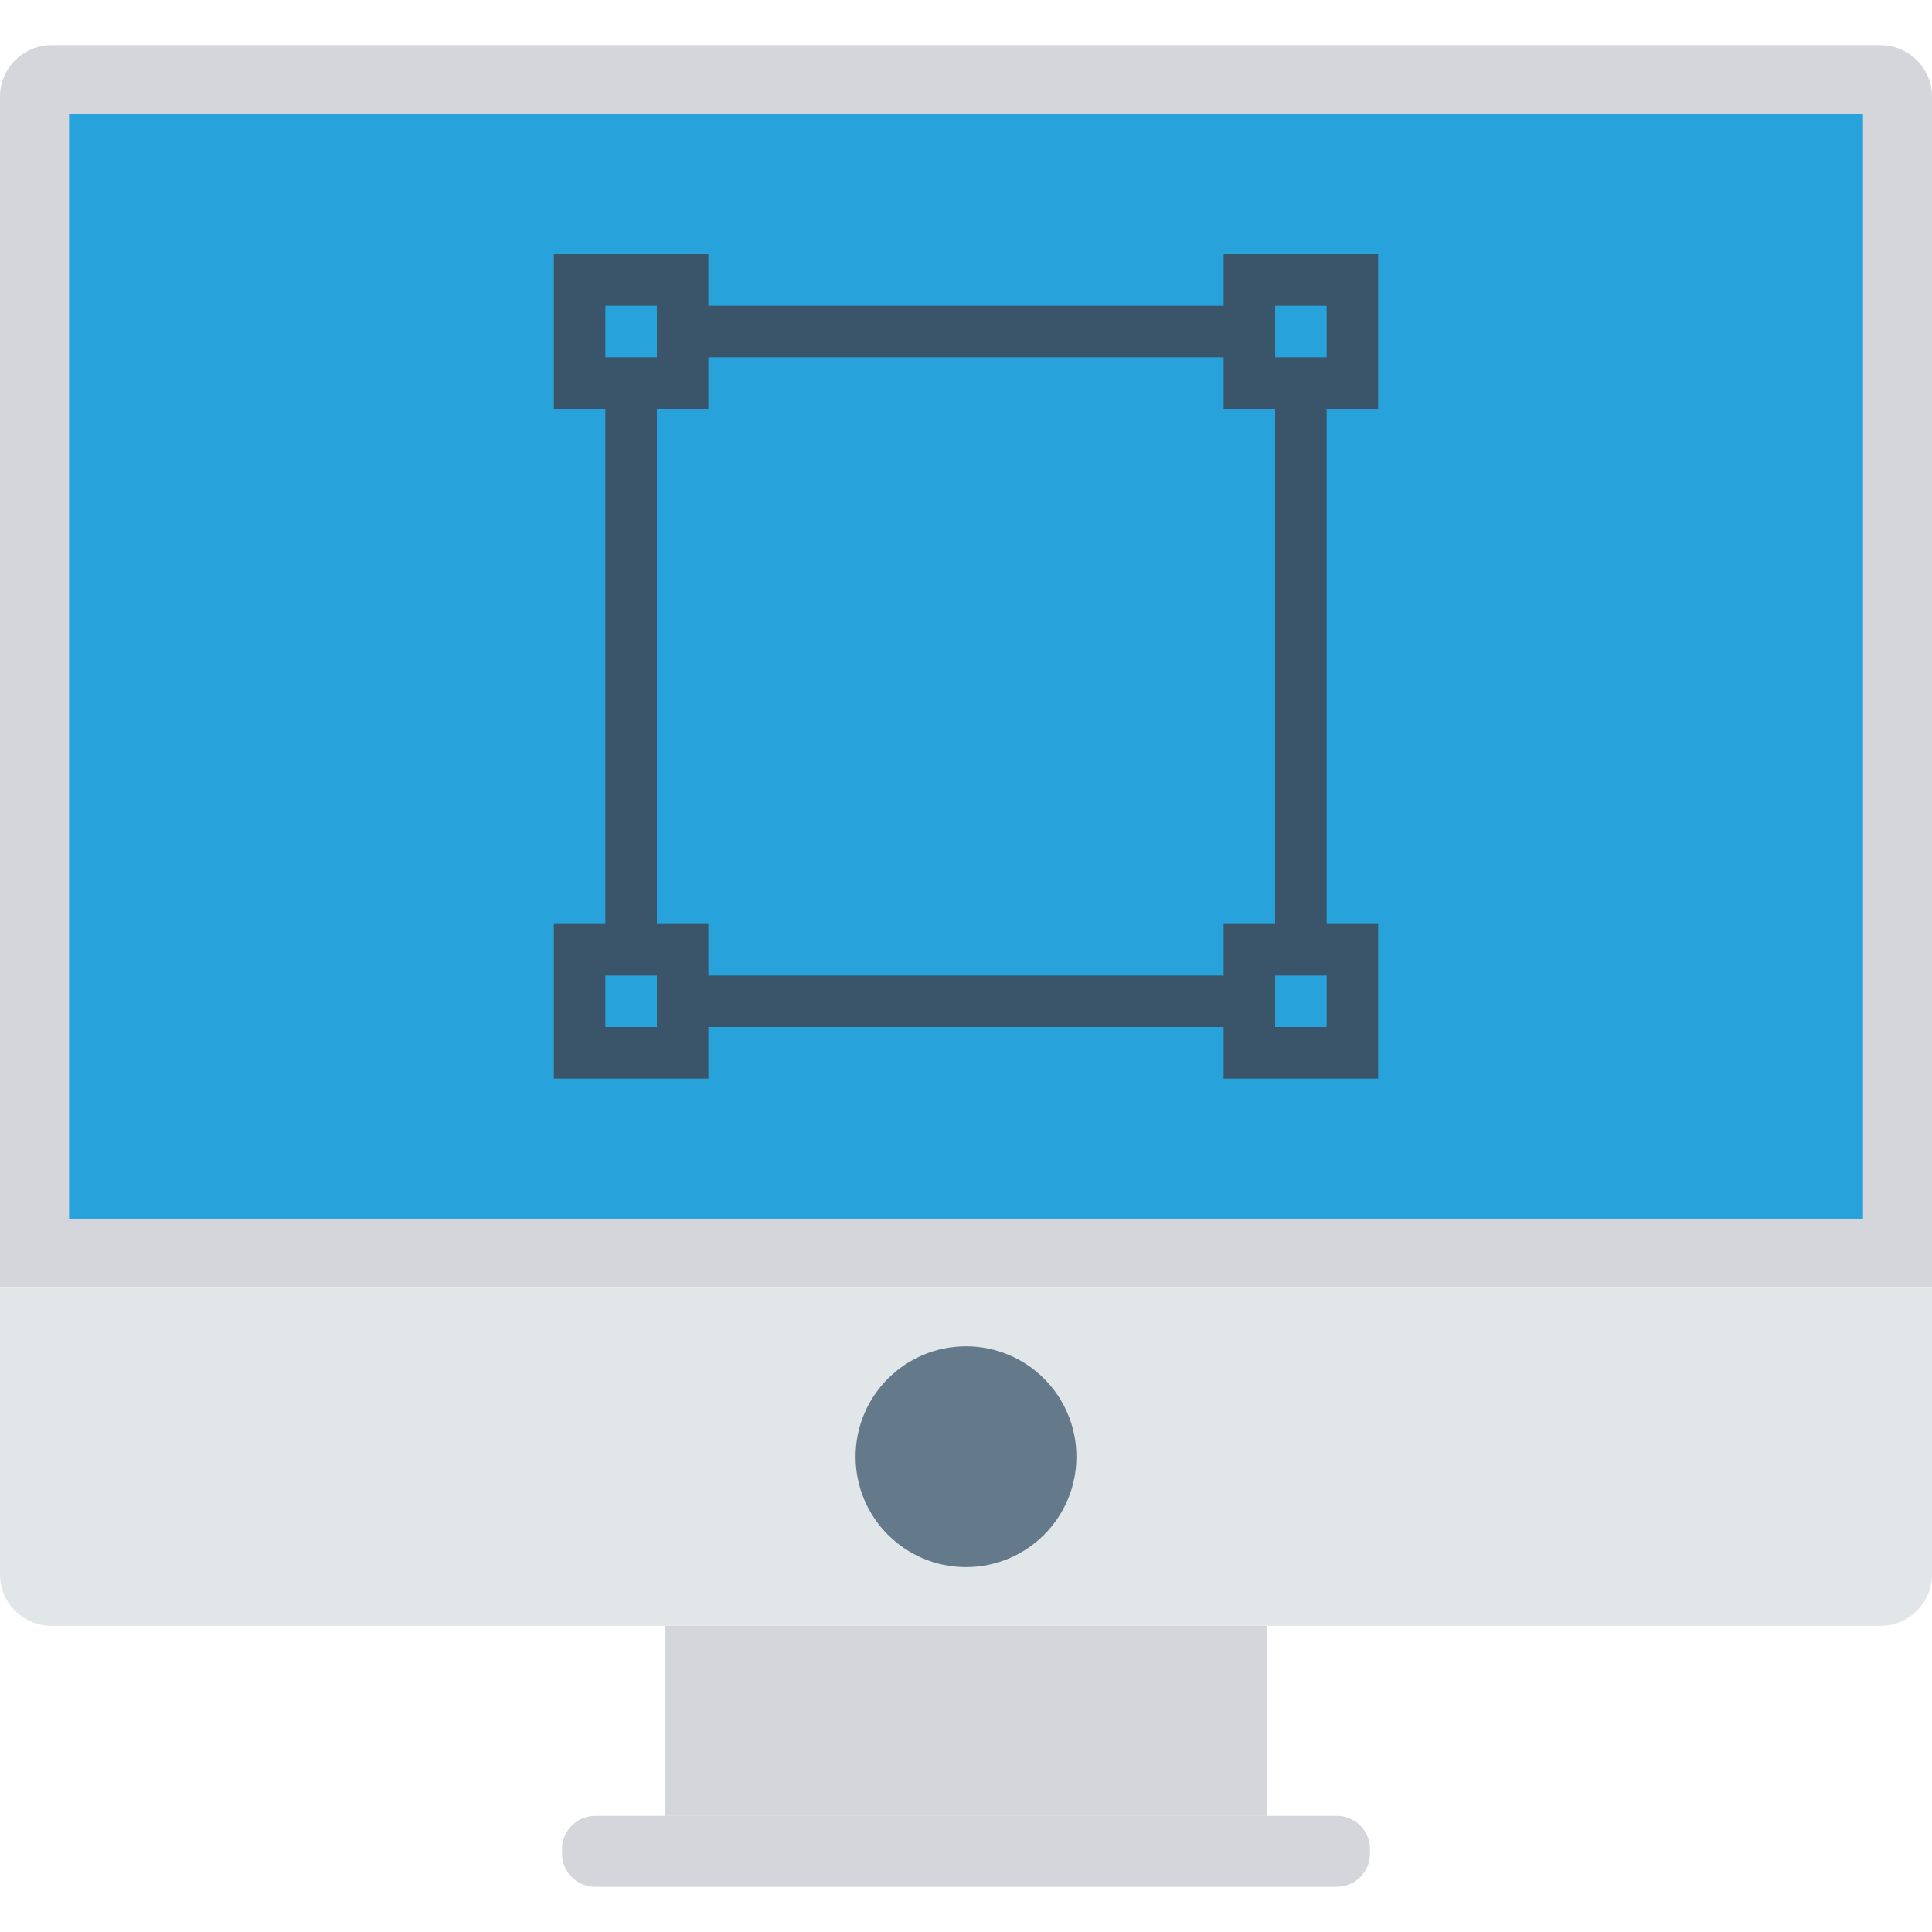
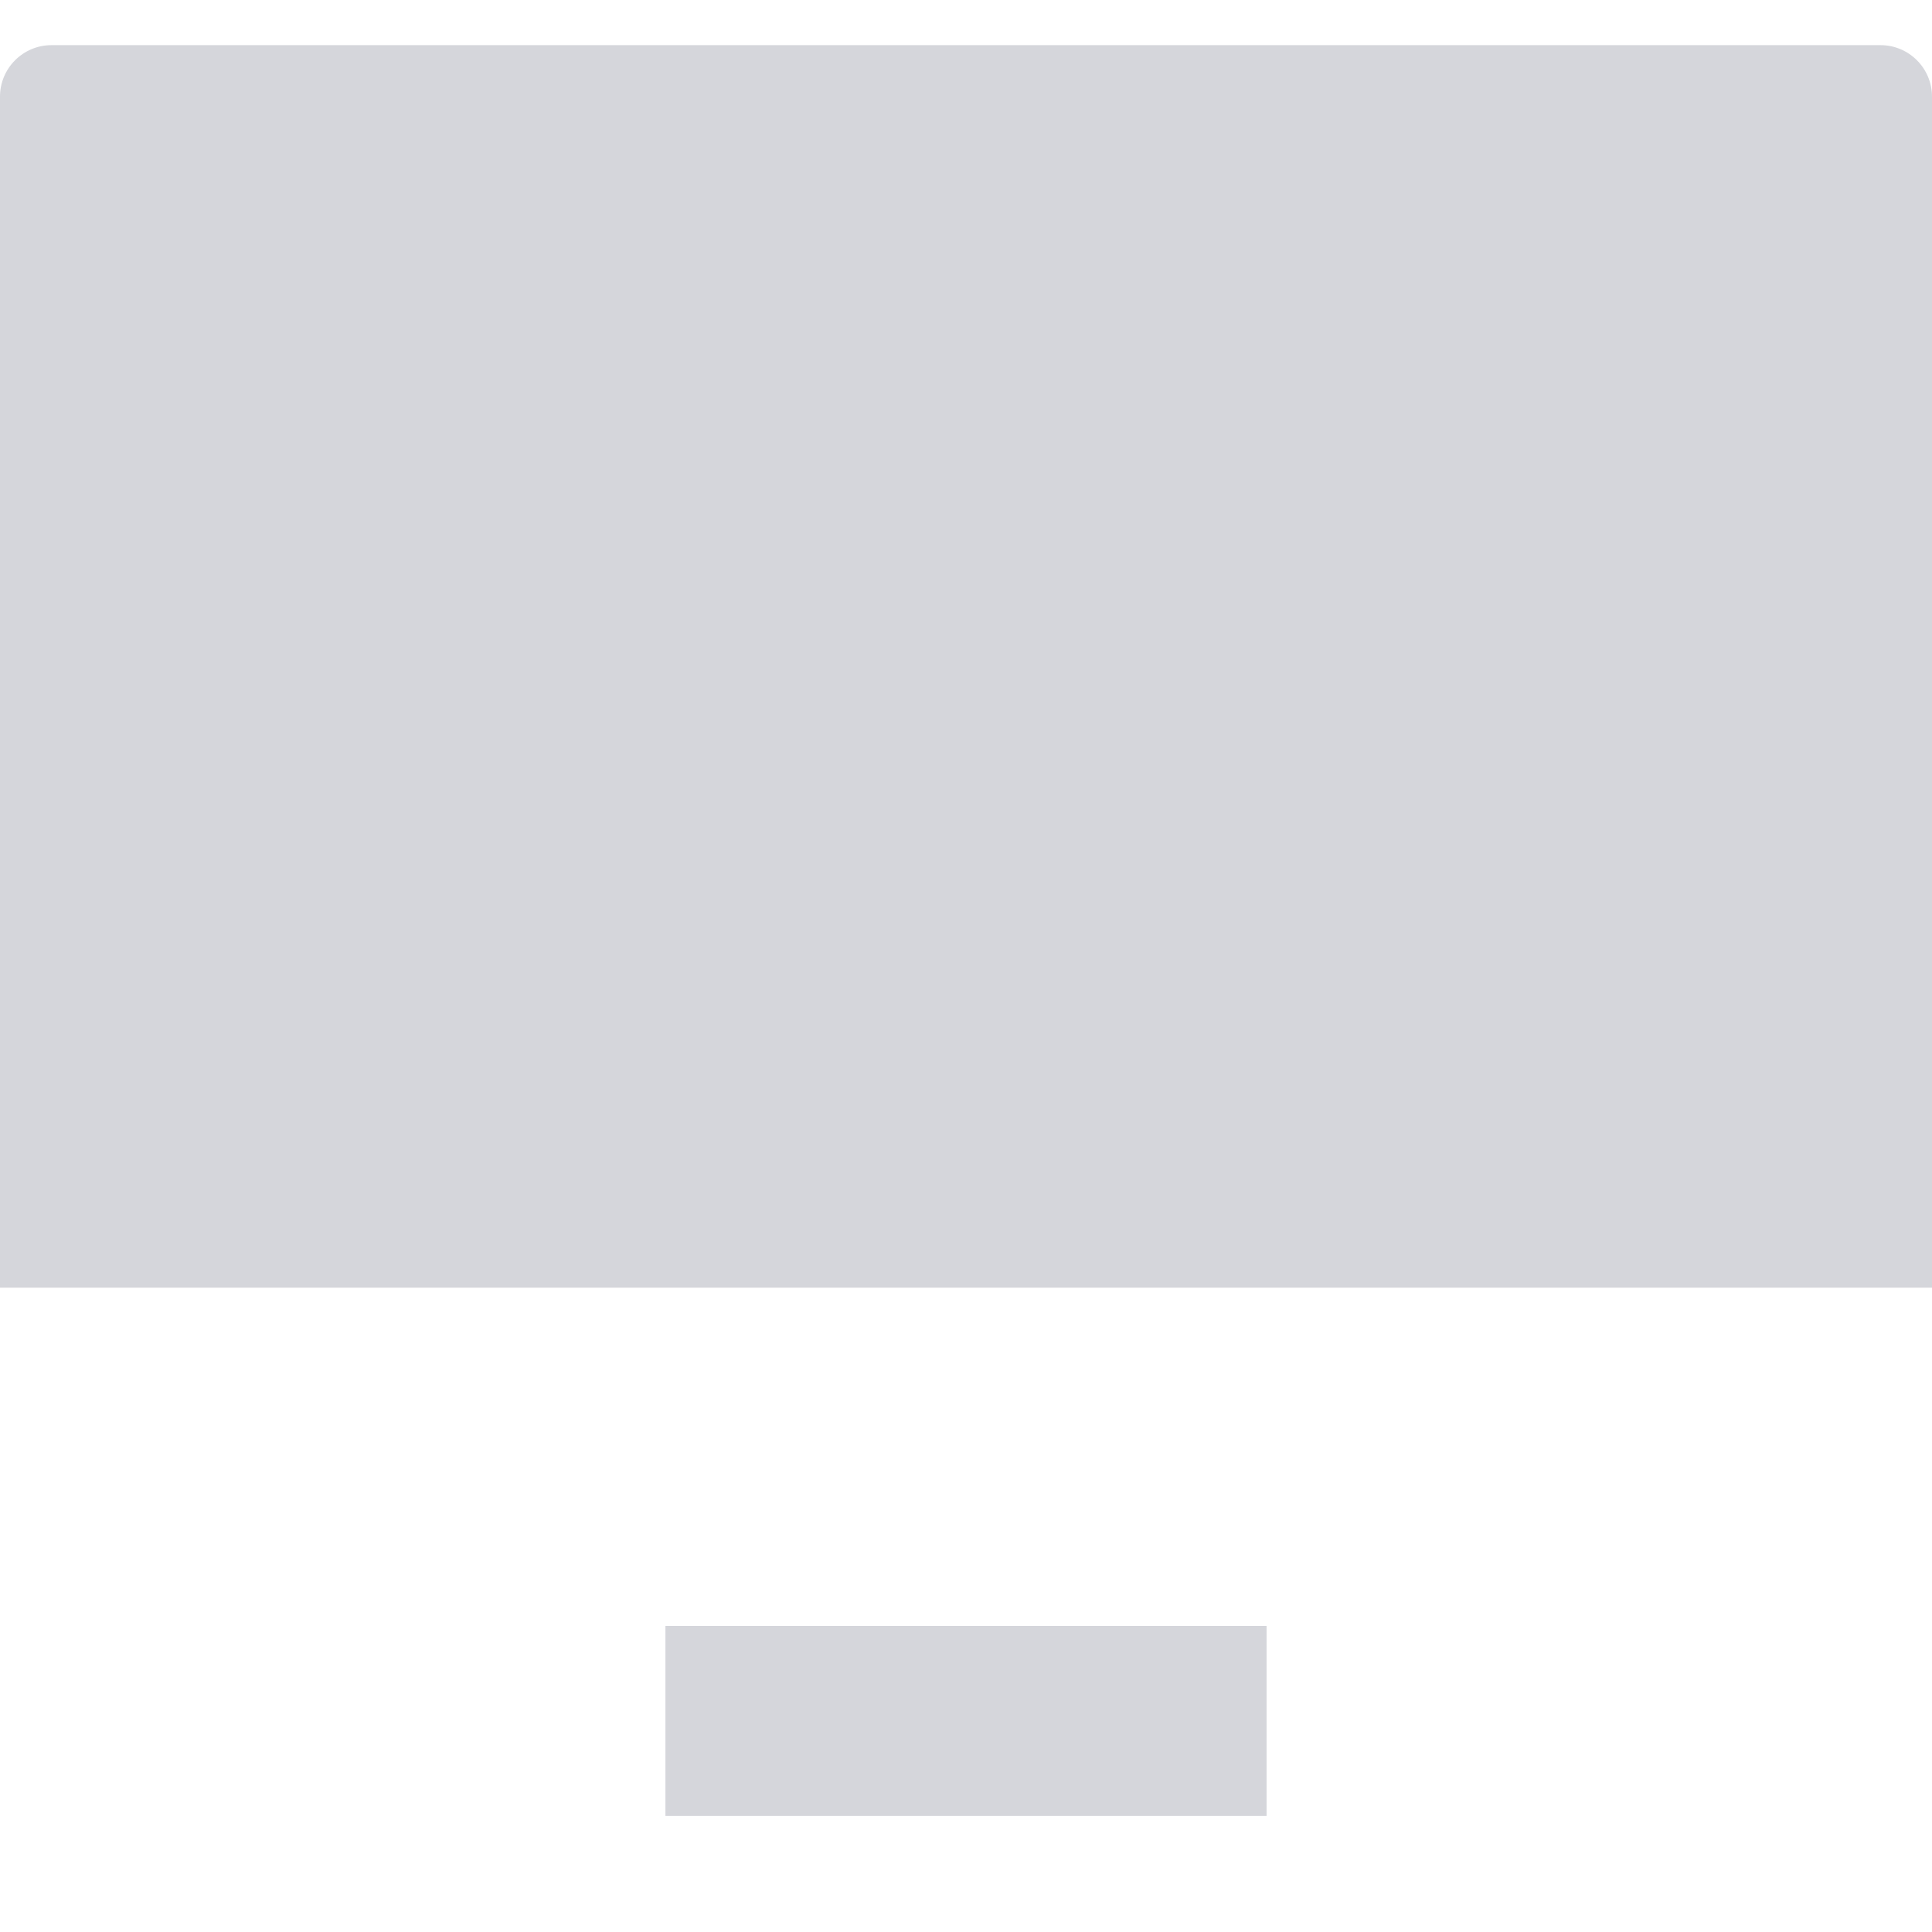
<svg xmlns="http://www.w3.org/2000/svg" version="1.1" id="Capa_1" x="0px" y="0px" viewBox="0 0 468.293 468.293" style="enable-background:new 0 0 468.293 468.293;" xml:space="preserve">
  <path style="fill:#D5D6DB;" d="M468.293,312.118H0V23.431c0-6.897,5.591-12.488,12.488-12.488h443.317  c6.897,0,12.488,5.591,12.488,12.488V312.118z" />
-   <path style="fill:#E1E6E9;" d="M468.293,312.118H0v69.492c0,6.897,5.591,12.488,12.488,12.488h443.317  c6.897,0,12.488-5.591,12.488-12.488V312.118z" />
-   <rect x="16.74" y="27.667" style="fill:#27A2DB;" width="434.825" height="267.726" />
-   <circle style="fill:#64798A;" cx="234.146" cy="353.093" r="26.761" />
  <g>
    <rect x="161.292" y="394.115" style="fill:#D5D6DB;" width="145.708" height="46.049" />
-     <path style="fill:#D5D6DB;" d="M324.035,440.144H144.258c-4.434,0-8.029,3.595-8.029,8.029v1.147c0,4.434,3.595,8.029,8.029,8.029   h179.777c4.434,0,8.029-3.595,8.029-8.029v-1.147C332.064,443.739,328.469,440.144,324.035,440.144z" />
  </g>
-   <path style="fill:#3A556A;" d="M334.049,99.094V61.63h-37.463v12.488H171.708V61.63h-37.463v37.463h12.488v124.878h-12.488v37.463  h37.463v-12.488h124.878v12.488h37.463v-37.463h-12.488V99.094H334.049z M321.562,74.118v12.488h-12.488V74.118H321.562z   M146.732,74.118h12.488v12.488h-12.488V74.118z M146.732,248.947V236.46h12.488v12.488H146.732z M321.562,248.947h-12.488V236.46  h12.488V248.947z M309.074,223.972h-12.488v12.488H171.708v-12.488H159.22V99.094h12.488V86.606h124.878v12.488h12.488V223.972z" />
  <g>
</g>
  <g>
</g>
  <g>
</g>
  <g>
</g>
  <g>
</g>
  <g>
</g>
  <g>
</g>
  <g>
</g>
  <g>
</g>
  <g>
</g>
  <g>
</g>
  <g>
</g>
  <g>
</g>
  <g>
</g>
  <g>
</g>
</svg>